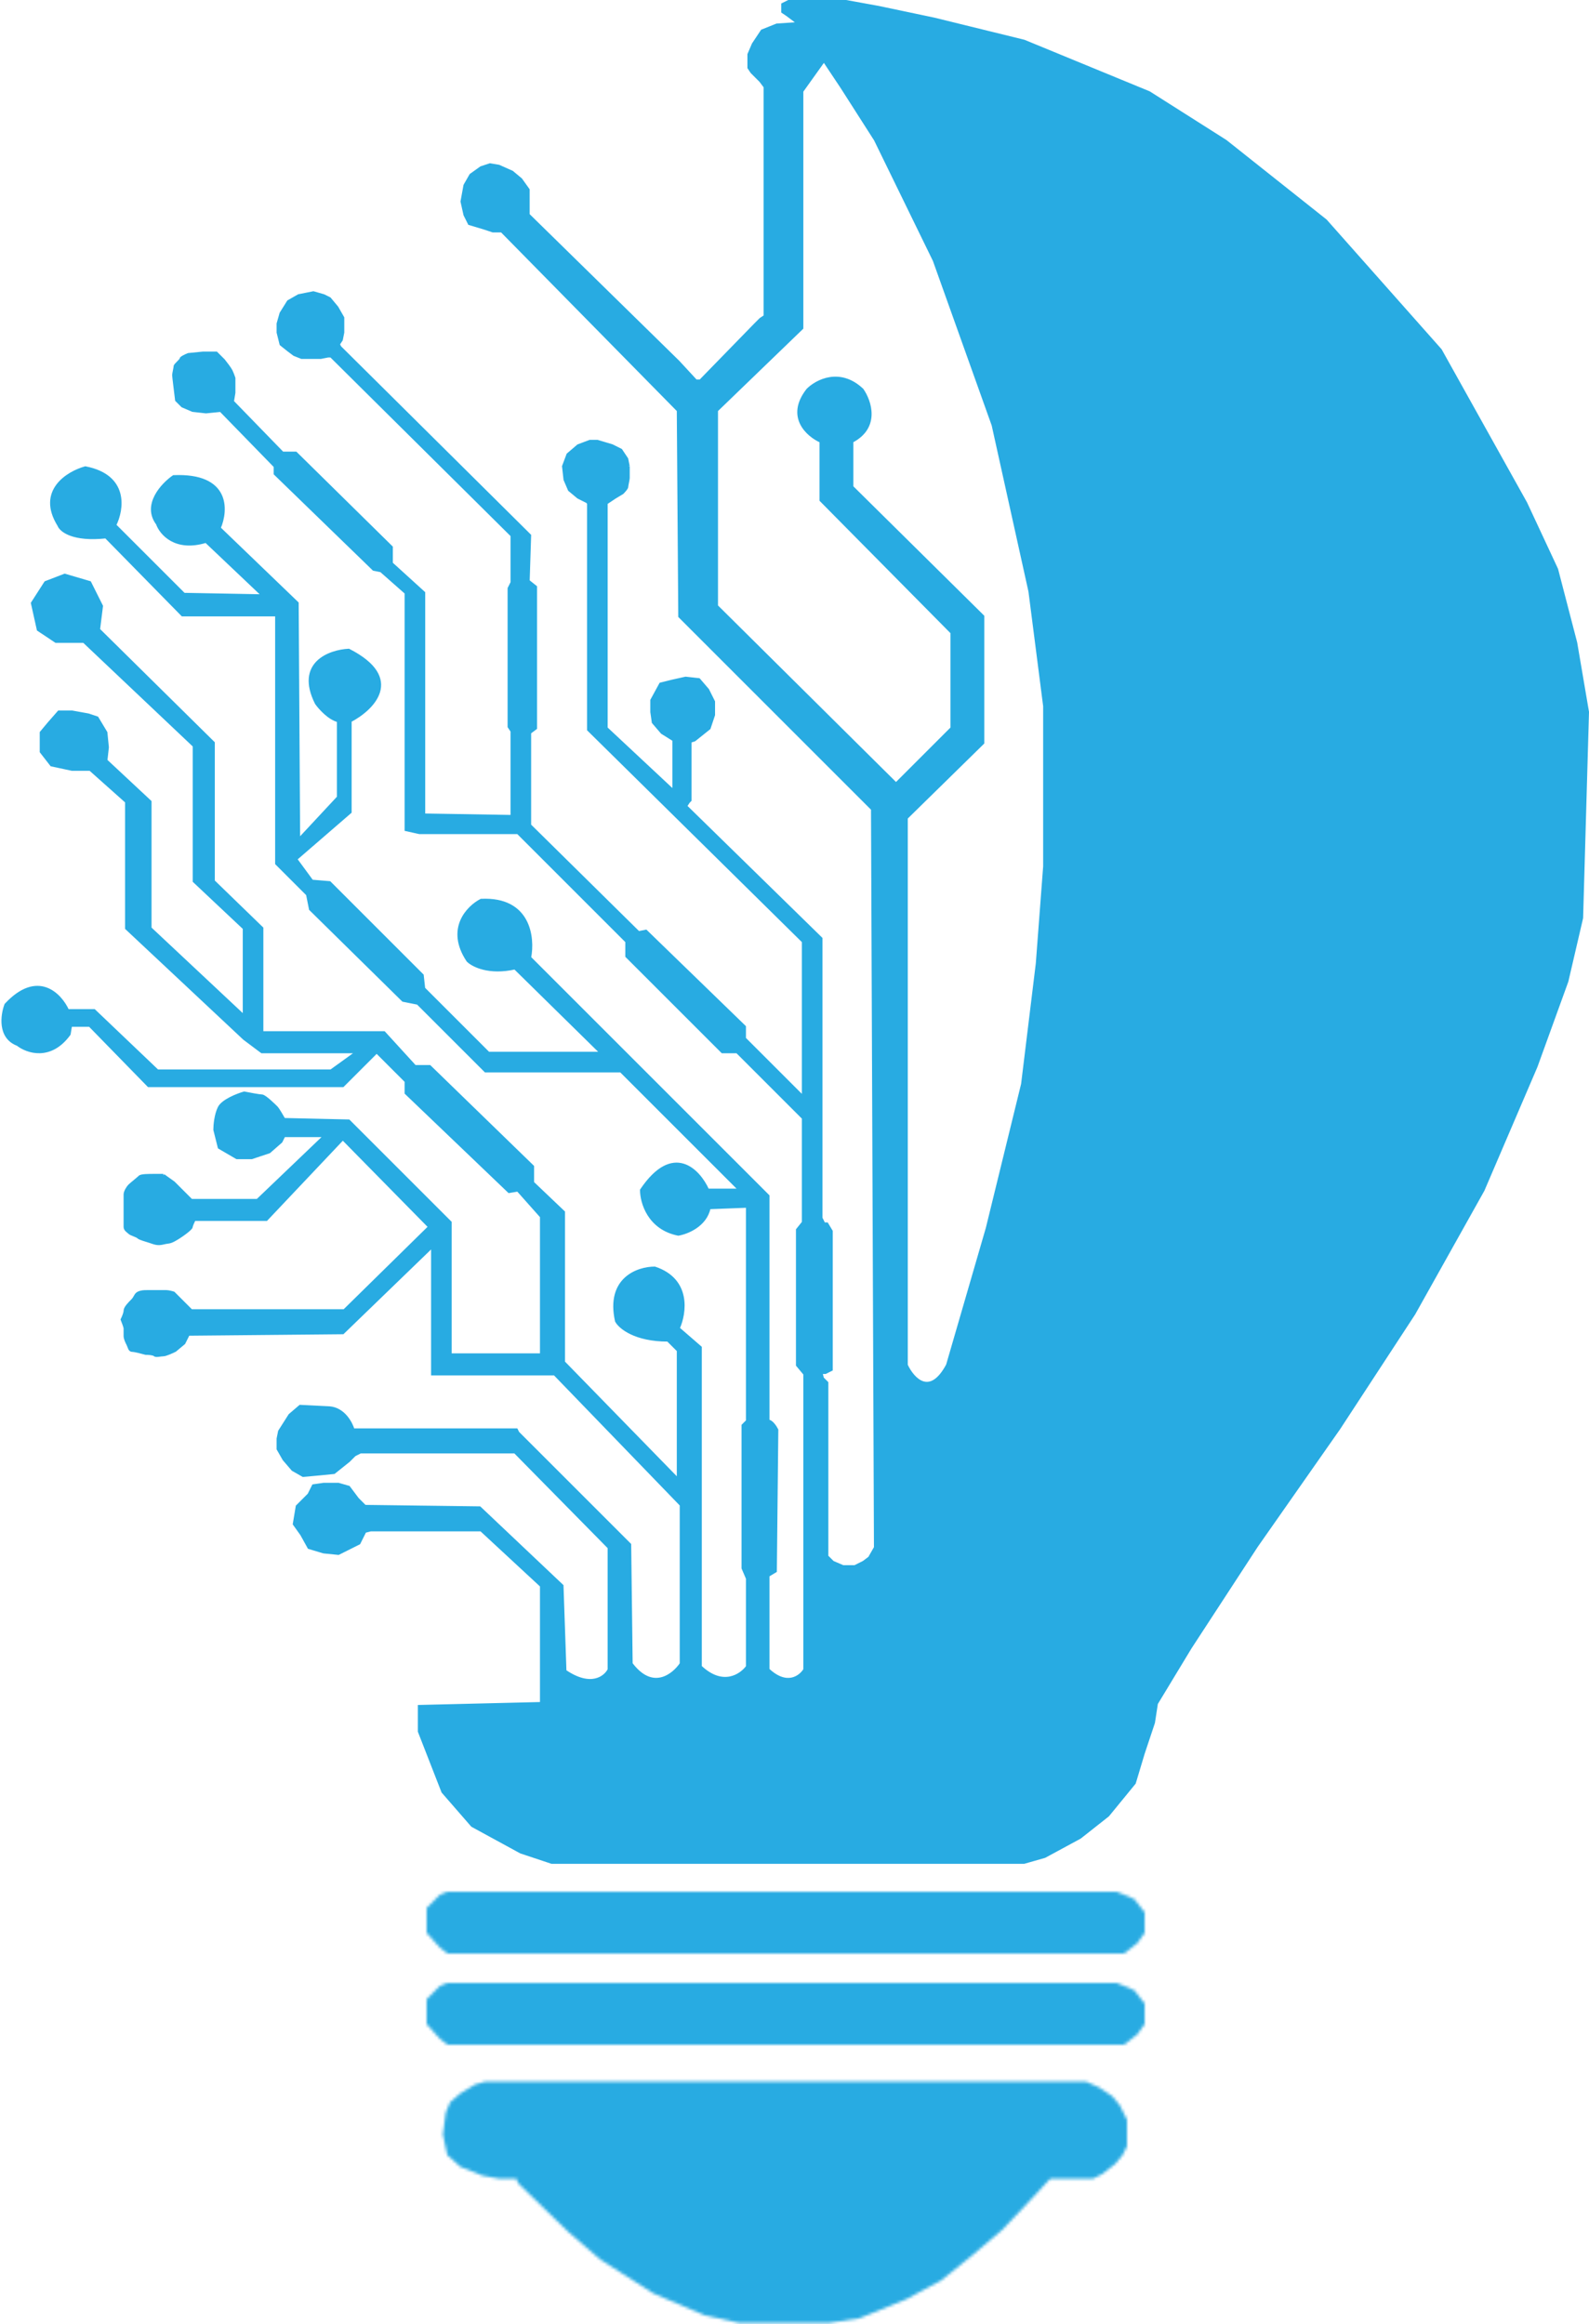
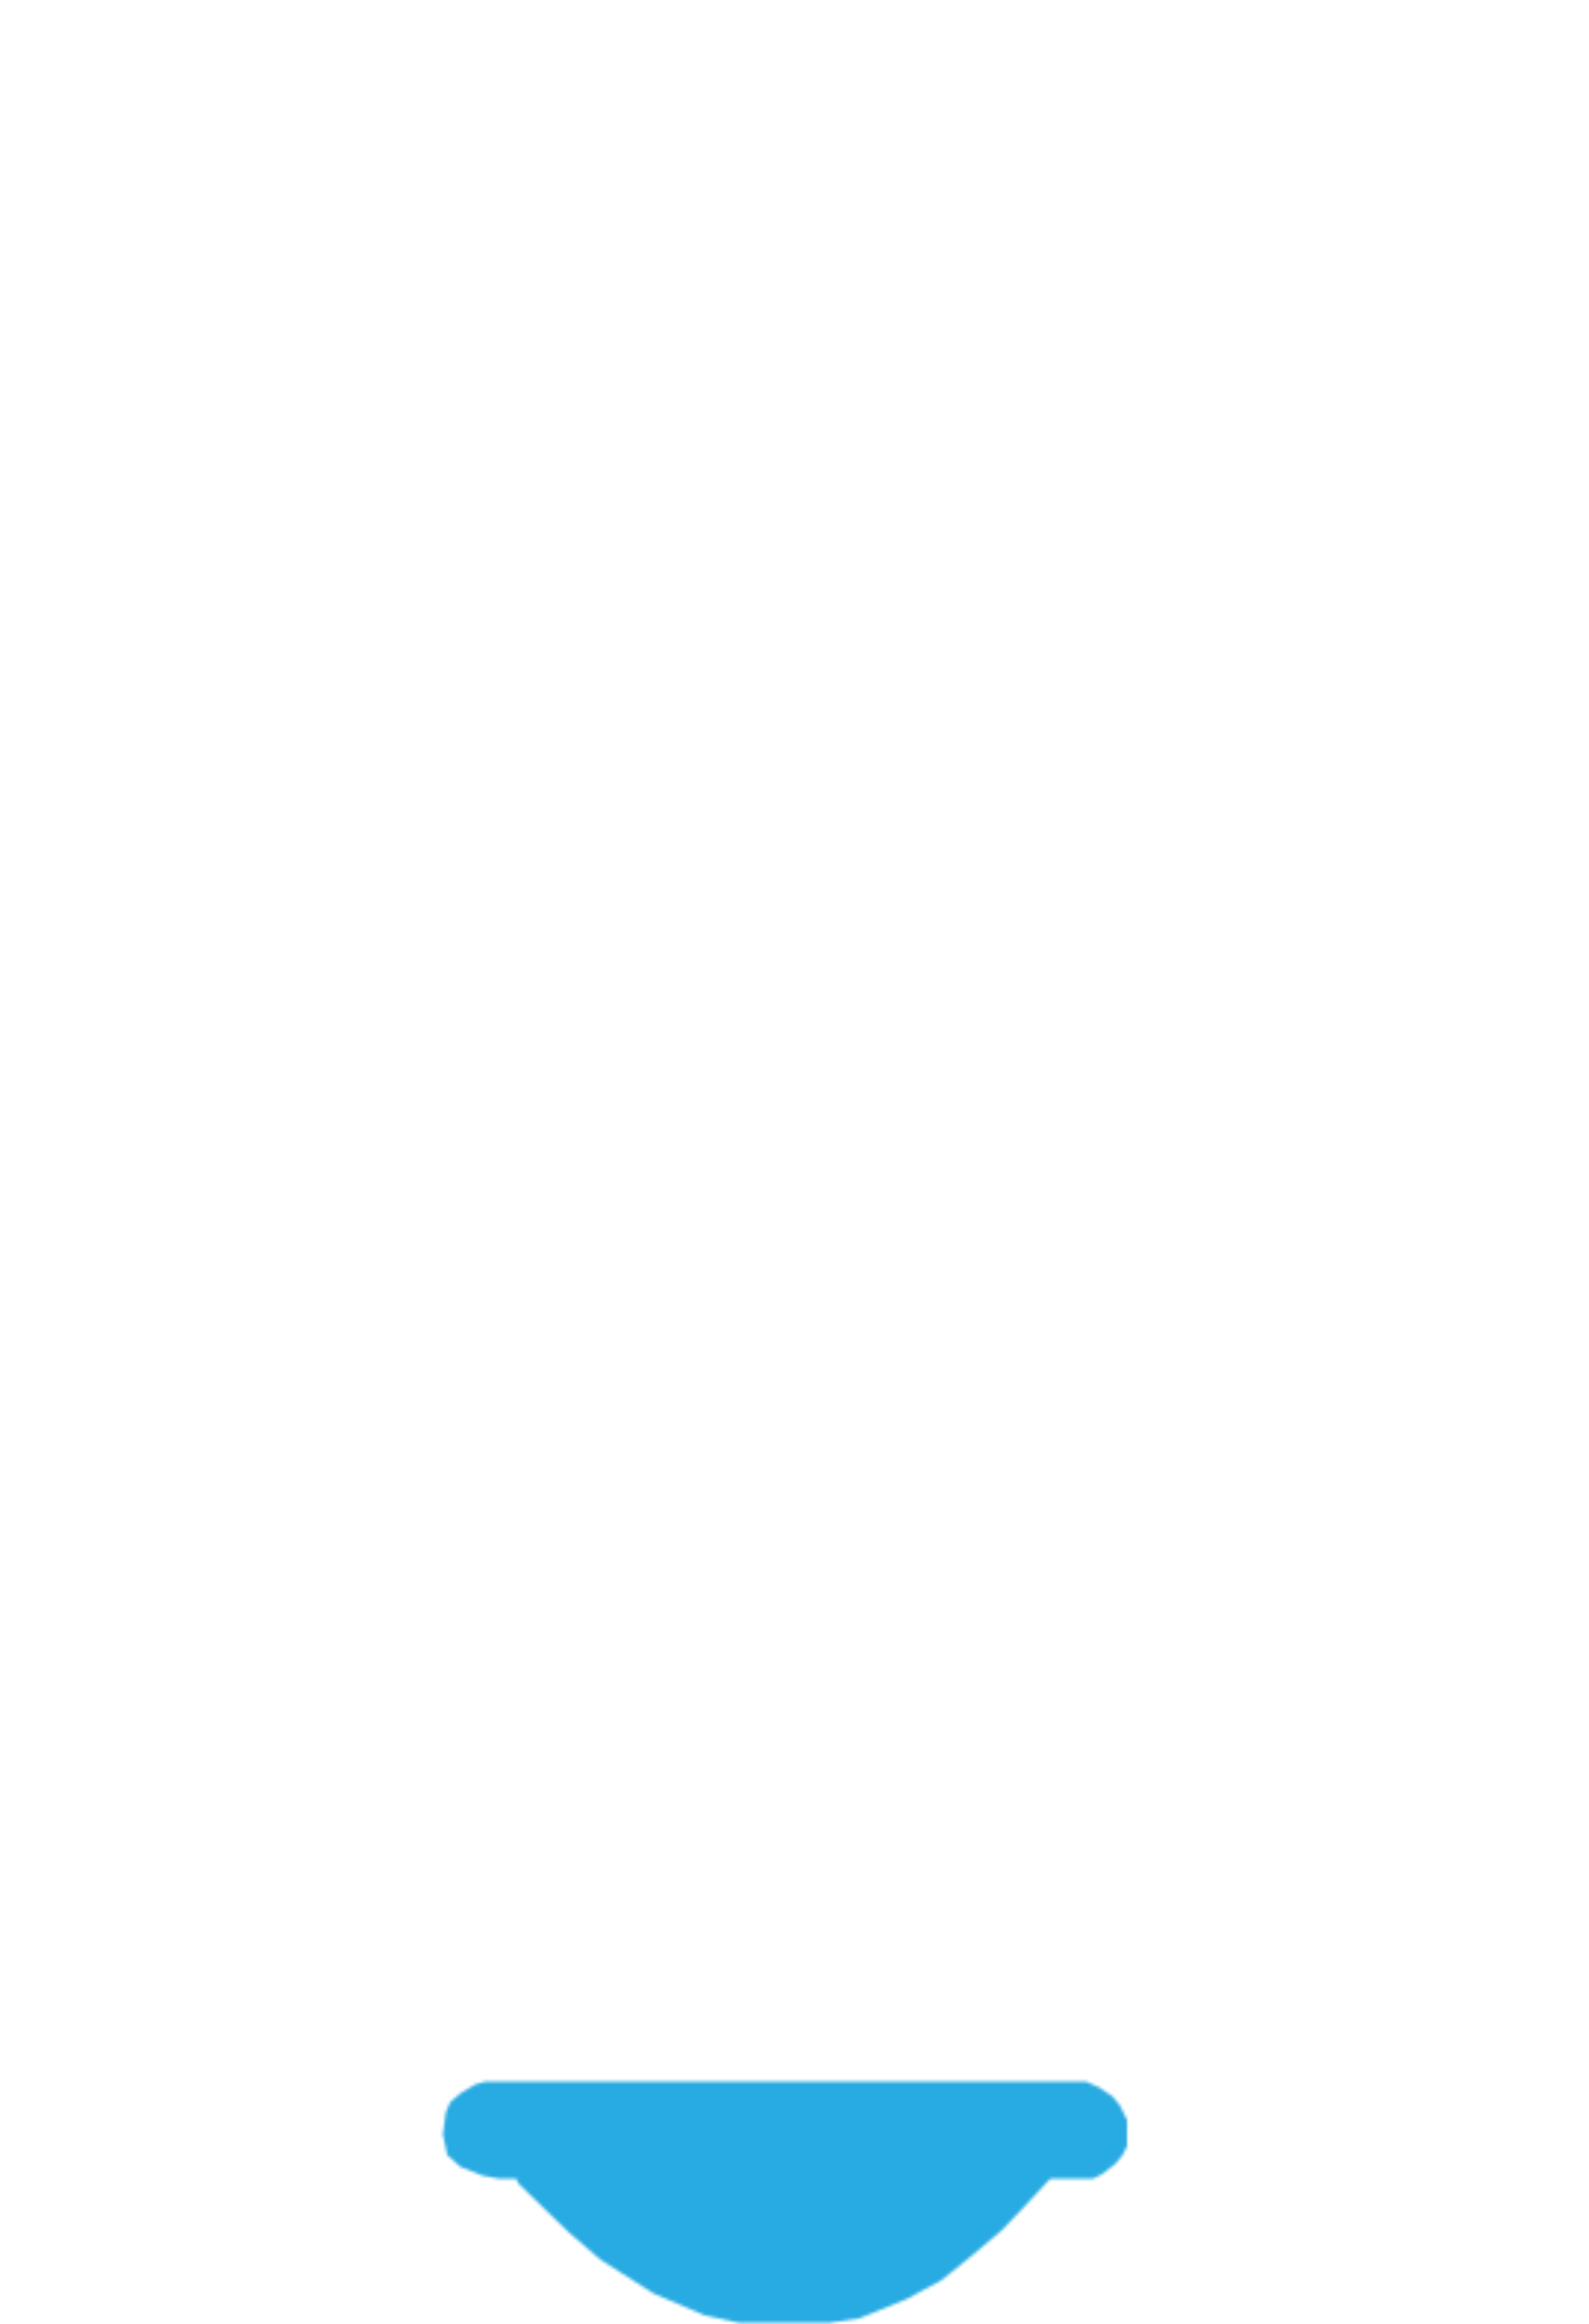
<svg xmlns="http://www.w3.org/2000/svg" width="540" height="790" viewBox="0 0 540 790" fill="none">
  <mask id="path-1-inside-1_1_15" fill="white">
    <path d="M193 758.5L176 742L175.5 740.5H169.5L164 739.5L156.5 736.5L152 732.5L150.5 725.5L151.5 718L153 714.5L156.5 711.5L161.5 708.5L165 707.5H369L373.5 709.5L378 712.5L380.5 715.5L383 720.5V729.5L381.5 732.5L379 735.5L374.5 739L371.5 740.5H357L356 741.5L350 748L340.5 758L330.5 766.5L320 775L308 781.5L292 788L282 789.5H251L239.5 787L222 779.5L204 768L193 758.5Z" />
  </mask>
  <path d="M176 742L47.928 784.691L58.343 815.935L81.976 838.873L176 742ZM193 758.5L98.976 855.373L101.792 858.106L104.761 860.671L193 758.5ZM204 768L115.761 870.171L123.122 876.528L131.317 881.764L204 768ZM222 779.5L149.317 893.264L158.646 899.224L168.821 903.585L222 779.5ZM239.5 787L186.321 911.085L198.197 916.174L210.822 918.919L239.5 787ZM251 789.5L222.322 921.419L236.495 924.5H251V789.5ZM282 789.5V924.5H292.069L302.026 923.006L282 789.5ZM292 788L312.026 921.506L327.92 919.122L342.811 913.073L292 788ZM308 781.5L358.811 906.573L365.731 903.762L372.298 900.204L308 781.5ZM320 775L384.298 893.704L395.256 887.769L404.942 879.928L320 775ZM330.5 766.5L415.442 871.428L416.7 870.41L417.933 869.362L330.5 766.5ZM340.5 758L427.933 860.862L433.417 856.2L438.375 850.981L340.5 758ZM350 748L447.875 840.981L448.542 840.279L449.198 839.568L350 748ZM356 741.5L260.541 646.041L258.632 647.949L256.802 649.932L356 741.5ZM357 740.5V605.5H301.081L261.541 645.041L357 740.5ZM371.5 740.5V875.5H403.369L431.874 861.248L371.5 740.5ZM374.5 739L434.874 859.748L446.83 853.769L457.382 845.563L374.5 739ZM379 735.5L461.882 842.063L473.383 833.118L482.71 821.925L379 735.5ZM381.5 732.5L485.21 818.925L495.241 806.888L502.248 792.874L381.5 732.5ZM383 729.5L503.748 789.874L518 761.369V729.5H383ZM383 720.5H518V688.631L503.748 660.126L383 720.5ZM380.5 715.5L501.248 655.126L494.241 641.112L484.21 629.075L380.5 715.5ZM378 712.5L481.71 626.075L469.176 611.034L452.885 600.173L378 712.5ZM373.5 709.5L448.385 597.173L438.826 590.801L428.329 586.135L373.5 709.5ZM369 707.5L423.829 584.135L397.649 572.5H369V707.5ZM165 707.5V572.5H146.093L127.913 577.694L165 707.5ZM161.5 708.5L124.413 578.694L107.302 583.583L92.043 592.738L161.5 708.5ZM156.5 711.5L87.043 595.738L77.284 601.594L68.643 609L156.5 711.5ZM153 714.5L65.143 612L41.291 632.445L28.915 661.321L153 714.5ZM151.5 718L27.415 664.821L20.129 681.823L17.684 700.158L151.5 718ZM150.5 725.5L16.684 707.658L13.588 730.879L18.497 753.786L150.5 725.5ZM152 732.5L19.997 760.786L29.262 804.023L62.311 833.4L152 732.5ZM156.5 736.5L66.811 837.4L84.45 853.079L106.362 861.844L156.5 736.5ZM164 739.5L113.862 864.844L126.48 869.891L139.85 872.322L164 739.5ZM169.5 740.5L145.35 873.322L157.327 875.5H169.5V740.5ZM175.5 740.5L303.572 697.809L272.802 605.5H175.5V740.5ZM81.976 838.873L98.976 855.373L287.024 661.627L270.024 645.127L81.976 838.873ZM104.761 860.671L115.761 870.171L292.239 665.829L281.239 656.329L104.761 860.671ZM131.317 881.764L149.317 893.264L294.683 665.736L276.683 654.236L131.317 881.764ZM168.821 903.585L186.321 911.085L292.679 662.915L275.179 655.415L168.821 903.585ZM210.822 918.919L222.322 921.419L279.678 657.581L268.178 655.081L210.822 918.919ZM251 924.5H282V654.5H251V924.5ZM302.026 923.006L312.026 921.506L271.974 654.494L261.974 655.994L302.026 923.006ZM342.811 913.073L358.811 906.573L257.189 656.427L241.189 662.927L342.811 913.073ZM372.298 900.204L384.298 893.704L255.702 656.296L243.702 662.796L372.298 900.204ZM404.942 879.928L415.442 871.428L245.558 661.572L235.058 670.072L404.942 879.928ZM417.933 869.362L427.933 860.862L253.067 655.138L243.067 663.638L417.933 869.362ZM438.375 850.981L447.875 840.981L252.125 655.019L242.625 665.019L438.375 850.981ZM449.198 839.568L455.198 833.068L256.802 649.932L250.802 656.432L449.198 839.568ZM451.459 836.959L452.459 835.959L261.541 645.041L260.541 646.041L451.459 836.959ZM357 875.5H371.5V605.5H357V875.5ZM431.874 861.248L434.874 859.748L314.126 618.252L311.126 619.752L431.874 861.248ZM457.382 845.563L461.882 842.063L296.118 628.937L291.618 632.437L457.382 845.563ZM482.71 821.925L485.21 818.925L277.79 646.075L275.29 649.075L482.71 821.925ZM502.248 792.874L503.748 789.874L262.252 669.126L260.752 672.126L502.248 792.874ZM518 729.5V720.5H248V729.5H518ZM503.748 660.126L501.248 655.126L259.752 775.874L262.252 780.874L503.748 660.126ZM484.21 629.075L481.71 626.075L274.29 798.925L276.79 801.925L484.21 629.075ZM452.885 600.173L448.385 597.173L298.615 821.827L303.115 824.827L452.885 600.173ZM428.329 586.135L423.829 584.135L314.171 830.865L318.671 832.865L428.329 586.135ZM369 572.5H165V842.5H369V572.5ZM127.913 577.694L124.413 578.694L198.587 838.306L202.087 837.306L127.913 577.694ZM92.043 592.738L87.043 595.738L225.957 827.262L230.957 824.262L92.043 592.738ZM68.643 609L65.143 612L240.857 817L244.357 814L68.643 609ZM28.915 661.321L27.415 664.821L275.585 771.179L277.085 767.679L28.915 661.321ZM17.684 700.158L16.684 707.658L284.316 743.342L285.316 735.842L17.684 700.158ZM18.497 753.786L19.997 760.786L284.003 704.214L282.503 697.214L18.497 753.786ZM62.311 833.4L66.811 837.4L246.189 635.6L241.689 631.6L62.311 833.4ZM106.362 861.844L113.862 864.844L214.138 614.156L206.638 611.156L106.362 861.844ZM139.85 872.322L145.35 873.322L193.65 607.678L188.15 606.678L139.85 872.322ZM169.5 875.5H175.5V605.5H169.5V875.5ZM47.428 783.191L47.928 784.691L304.072 699.309L303.572 697.809L47.428 783.191Z" fill="#28ABE2" mask="url(#path-1-inside-1_1_15)" />
  <mask id="path-3-inside-2_1_15" fill="white">
-     <path d="M382 695H152L149.5 693L145 688V684V679.5L149.5 675L152 674H379.5L382 675L385.5 676.5L389 681V688L386.5 691.5L382 695Z" />
-   </mask>
-   <path d="M152 695L67.666 800.417L104.645 830H152V695ZM382 695V830H428.32L464.882 801.563L382 695ZM386.5 691.5L469.382 798.063L484.916 785.981L496.354 769.967L386.5 691.5ZM389 688L498.854 766.467L524 731.263V688H389ZM389 681H524V634.68L495.563 598.118L389 681ZM385.5 676.5L492.063 593.618L470.685 566.132L438.679 552.415L385.5 676.5ZM382 675L435.179 550.915L433.666 550.267L432.138 549.656L382 675ZM379.5 674L429.638 548.656L405.499 539H379.5V674ZM152 674V539H126.001L101.862 548.656L152 674ZM149.5 675L99.362 549.656L73.634 559.947L54.041 579.541L149.5 675ZM145 679.5L49.541 584.041L10 623.581V679.5H145ZM145 688H10V739.804L44.655 778.31L145 688ZM149.5 693L49.155 783.31L56.543 791.519L65.166 798.417L149.5 693ZM152 830H382V560H152V830ZM464.882 801.563L469.382 798.063L303.618 584.937L299.118 588.437L464.882 801.563ZM496.354 769.967L498.854 766.467L279.146 609.533L276.646 613.033L496.354 769.967ZM524 688V681H254V688H524ZM495.563 598.118L492.063 593.618L278.937 759.382L282.437 763.882L495.563 598.118ZM438.679 552.415L435.179 550.915L328.821 799.085L332.321 800.585L438.679 552.415ZM432.138 549.656L429.638 548.656L329.362 799.344L331.862 800.344L432.138 549.656ZM379.5 539H152V809H379.5V539ZM101.862 548.656L99.362 549.656L199.638 800.344L202.138 799.344L101.862 548.656ZM54.041 579.541L49.541 584.041L240.459 774.959L244.959 770.459L54.041 579.541ZM10 679.5V684H280V679.5H10ZM10 684V688H280V684H10ZM44.655 778.31L49.155 783.31L249.845 602.69L245.345 597.69L44.655 778.31ZM65.166 798.417L67.666 800.417L236.334 589.583L233.834 587.583L65.166 798.417Z" fill="#28ABE2" mask="url(#path-3-inside-2_1_15)" />
+     </mask>
  <mask id="path-5-inside-3_1_15" fill="white">
    <path d="M382 664H152L149.5 662L145 657V653V648.5L149.5 644L152 643H379.5L382 644L385.5 645.5L389 650V657L386.5 660.5L382 664Z" />
  </mask>
-   <path d="M152 664L67.666 769.417L104.645 799H152V664ZM382 664V799H428.32L464.882 770.563L382 664ZM386.5 660.5L469.382 767.063L484.916 754.981L496.354 738.967L386.5 660.5ZM389 657L498.854 735.467L524 700.263V657H389ZM389 650H524V603.68L495.563 567.118L389 650ZM385.5 645.5L492.063 562.618L470.685 535.132L438.679 521.415L385.5 645.5ZM382 644L435.179 519.915L433.666 519.267L432.138 518.656L382 644ZM379.5 643L429.638 517.656L405.499 508H379.5V643ZM152 643V508H126.001L101.862 517.656L152 643ZM149.5 644L99.362 518.656L73.634 528.947L54.041 548.541L149.5 644ZM145 648.5L49.541 553.041L10 592.581V648.5H145ZM145 657H10V708.804L44.655 747.31L145 657ZM149.5 662L49.155 752.31L56.543 760.519L65.166 767.417L149.5 662ZM152 799H382V529H152V799ZM464.882 770.563L469.382 767.063L303.618 553.937L299.118 557.437L464.882 770.563ZM496.354 738.967L498.854 735.467L279.146 578.533L276.646 582.033L496.354 738.967ZM524 657V650H254V657H524ZM495.563 567.118L492.063 562.618L278.937 728.382L282.437 732.882L495.563 567.118ZM438.679 521.415L435.179 519.915L328.821 768.085L332.321 769.585L438.679 521.415ZM432.138 518.656L429.638 517.656L329.362 768.344L331.862 769.344L432.138 518.656ZM379.5 508H152V778H379.5V508ZM101.862 517.656L99.362 518.656L199.638 769.344L202.138 768.344L101.862 517.656ZM54.041 548.541L49.541 553.041L240.459 743.959L244.959 739.459L54.041 548.541ZM10 648.5V653H280V648.5H10ZM10 653V657H280V653H10ZM44.655 747.31L49.155 752.31L249.845 571.69L245.345 566.69L44.655 747.31ZM65.166 767.417L67.666 769.417L236.334 558.583L233.834 556.583L65.166 767.417Z" fill="#28ABE2" mask="url(#path-5-inside-3_1_15)" />
-   <path fill-rule="evenodd" clip-rule="evenodd" d="M142.5 580V588.5L150.5 609L160.5 620.5L177 629.5L187.5 633H348L355 631L367 624.5L376.5 617L385.5 606L388.5 596L392 585.5L393 579L404.5 560L427 525.5L455 485.5L480.5 446.5L504 404.5L522 362.5L532.5 333.5L537.5 312L539.5 242L535.5 218.5L529 193.5L518.5 171L489.5 119L450.5 75L416.5 48L390.5 31.5L348 14L317.5 6.5L298.5 2.5L287.5 0.5H268L266 1.5V4L267.5 5L271.5 8L264 8.5L259 10.5L256 15L254.5 18.5V23L255.5 24.5L256.5 25.5L257.5 26.5L258.5 27.5L260 29.5V104.5V107.5L258.5 108.5L256.5 110.5L238 129.5H236.5L230.5 123L179.5 73V64.5L177 61L174 58.5L169.5 56.5L166.5 56L163.5 57L160 59.5L158 63L157 68.5L158 73L159.5 76L164.5 77.5L167.5 78.5H170.5L230.5 139.5L231 209.5L257 235.5L296.5 275L297.5 526L295.5 529.5L293.5 531L290.5 532.5H286.5L283 531L281 529V470L279.5 468.5L279 466.5H280.5L282.5 465.5V463V418.5L281 416H280L279 414V319L233 274L234 272.5L234.5 272V254.5V252L236 251.5L238.5 249.5L241 247.5L242.5 243V238.5L240.5 234.5L237.5 231L233 230.5L228.5 231.5L224.5 232.5L221.5 238V242L222 245.5L225 249L229 251.5V269L206 247.5V171L209 169L211.5 167.5C212 167 213 165.9 213 165.5C213 165 213.5 163 213.5 162.5V158.5L213 156L211 153L208 151.5L203 150H200.5L196.5 151.5L193 154.5L191.5 158.5L192 163L193.5 166.5L196.5 169L199.5 170.5L200 171V248L273 320V373L253 353V349L219.5 316.5L217 317L180 280.5V249L182 247.5V199.5L179.5 197.5L180 182L179 181L115.5 118L115 117L116 115.5L116.5 113V108L114.5 104.5L112 101.5L110 100.5L106.5 99.5L104 100L101.5 100.5L98 102.5L95.5 106.5L94.5 110V113L95 115L95.5 117L98 119L100 120.5L102.5 121.5H106H109L111.5 121H112.5L174 182V198L173 200V247L174 248.5V277.5L144 277V201.5L133 191.5V186L100.5 154H96L79 136.5L79.5 133.5V128.5C79.333 128 78.9 126.8 78.5 126C78.1 125.2 76.667 123.333 76 122.5L73.5 120H69L64 120.5C63.167 120.833 61.5 121.6 61.5 122C61.5 122.5 59.5 124 59.5 124.5C59.5 125 59 127 59 127.5C59 127.9 59.667 133.333 60 136L62 138L65.5 139.5L70 140L75 139.5L93.5 158.5V161L127 193.5L129.5 194L138 201.5V282L142.5 283H176L213 320V325L245.5 357.5H250.5L273 380V415.5L271 418V464L273.5 467V567.5C272 570 267.4 573.5 261 567.5V535.5L263.5 534L264 486C263.5 485 262.2 483 261 483V406.5L180 325.5C181.333 318.667 179.9 305.2 163.5 306C159 308.333 151.8 315.7 159 326.5C160.667 328.167 166.2 331 175 329L204.5 358H166L144 336L143.5 331.5L112 300L106 299.5L100.5 292L119 276V245C126.667 241 137.3 230.6 118.5 221C112 221.333 100.7 225.4 107.5 239C108.667 240.667 111.8 244.2 115 245V271L101.5 285.5L101 205L74.5 179.5C77.167 173.333 77.8 161.2 59 162C55.167 164.667 48.7 171.6 53.5 178C54.667 181.333 59.6 187.2 70 184L89.5 202.5L62.5 202L39 178.5C41.667 173.167 43.4 161.8 29 159C23 160.667 12.8 166.9 20 178.5C20.667 180.333 24.8 183.7 36 182.5L62 209H94V293.5L104.5 304L105.5 309L137 340L142 341L165 364H211L251.5 404.5H240.5C237.5 397.833 228.8 388.5 218 404.5C218 408.667 220.5 417.5 230.5 419.5C233.5 419 239.8 416.5 241 410.5L254 410V483L252.5 484.5V533L254 536.5V566.5C251.833 569.5 245.6 573.7 238 566.5V458L230.5 451.5C232.833 446.333 234.5 435 222.5 431C216.833 431 206.3 434.6 209.5 449C210.667 451.167 215.8 455.5 227 455.5L230.5 459V503L191.5 463V412L181 402V396.5L146 362.5H141L130.5 351H89V315.5L72.5 299.5V252.5L33.5 214L34.5 206L30.5 198L22 195.5L15.5 198L11 205L13 214L19 218H24H26.5H28.5L66 253.5V299.5L83 315.5V345.5L51 315.5V272.5L36 258.5L36.5 254L36 249L33 244L30 243L24.5 242H20L16.5 246L14 249V255.5L17.5 260L24.5 261.5H30.658L43 272.5V315.5L83 353L89 357.5H121.5L112.5 364H53.5L32 343.5H23C20.5 338 12.8 329.9 2 341.5C0.667 345 -0.4 352.6 6 355C9.167 357.5 17.1 360.3 23.5 351.5L24 348.5H30.5L50.5 369H116.5L128 357.5L138 367.5V371.5L173 405L176 404.5L184 413.5V460.5H153V415.5L118.5 381L96.5 380.5C95.833 379.333 94.4 376.9 94 376.5C93.5 376 90 372.5 89 372.5C88.2 372.5 84.667 371.833 83 371.5C80.667 372.167 75.7 374.1 74.5 376.5C73.3 378.9 73 382.5 73 384L74.5 390L80.5 393.5H85.5L91.5 391.5L95.5 388L96.5 386H110.5L87.5 408H65L59 402L55.5 399.5H52.5C50.5 399.5 48 399.5 47.5 400C47 400.5 44.5 402.5 44 403C43.5 403.5 42.5 405 42.5 406V409.5V413.5V417C42.5 418 43.5 418.5 44 419C44.5 419.5 46.5 420 47 420.5C47.5 421 49.5 421.5 51 422C52.5 422.5 53.5 423 55.5 422.5C57.5 422 57.5 422.5 60 421C62.5 419.5 65 417.5 65 417C65 416.6 65.667 415.167 66 414.5H90.5L116.5 387L146 417L117 445.5H65L59 439.5C58.5 439.333 57.3 439 56.5 439H52.5H50C49 439 48 439 47 439.5C46 440 46 441 45 442C44 443 42.5 444.5 42.5 445.5C42.5 446.3 41.833 447.833 41.5 448.5C41.833 449.333 42.5 451.1 42.5 451.5V454C42.5 455 43 456 43.5 457C44 458 44 459 45 459C45.8 459 48.333 459.667 49.5 460C50.333 460 52.1 460.1 52.5 460.5C53 461 54.5 460.5 55.5 460.5C56.3 460.5 58.5 459.5 59.5 459L62.5 456.5L64 453.5L116.5 453L147 423.5V467H188.5L231.5 511.5V565.5C228.833 569.5 221.7 575.1 214.5 565.5L214 525L176 487L175.5 486H120C119.333 483.667 116.8 478.9 112 478.5L102 478L98.5 481L95 486.5L94.5 489V492.5L96.5 496L99.5 499.5L103 501.5L108.5 501L113.5 500.5L118.5 496.5L120.5 494.5L122.5 493.5H175L207 526V567.5C205.667 570.167 200.8 574 192 568L191 539L163 512.5L124 512L121.5 509.5L118.5 505.5L115 504.5H110L106.5 505L105 508L101 512L100 518L102.5 521.5L105 526L110 527.5L115 528L122 524.5L124 520.5L126 520H163.5L184 539V579L142.5 580ZM272.5 111.5V31L280 20.5L286 29.5L297.5 47.5L317.5 88.5L337.5 144.5L350 201L355 240V294.5L352.5 327.5L347.5 368.5L335.5 417.5L322 464C316 475.2 310.167 468.667 308 464V278L334 252.5V209.5L289.5 165.5V150C298.7 145.2 295.667 136.333 293 132.5C285.4 125.3 277.5 129.5 274.5 132.5C267.3 141.7 274.5 148 279 150V170L323.5 215V247.5L304.5 266.5L243.5 206V139.5L272.5 111.5Z" fill="#28ABE2" />
-   <path d="M213.5 162.5C213.5 163 213 165 213 165.5C213 165.9 212 167 211.5 167.5L209 169L206 171V247.5L229 269V251.5L225 249L222 245.5L221.5 242V238L224.5 232.5L228.5 231.5L233 230.5L237.5 231L240.5 234.5L242.5 238.5V243L241 247.5L238.5 249.5L236 251.5L234.5 252V254.5V272L234 272.5L233 274L279 319V414L280 416H281L282.5 418.5V463V465.5L280.5 466.5H279L279.5 468.5L281 470V529L283 531L286.5 532.5H290.5L293.5 531L295.5 529.5L297.5 526L296.5 275L257 235.5L231 209.5L230.5 139.5L170.5 78.5H167.5L164.5 77.5L159.5 76L158 73L157 68.5L158 63L160 59.5L163.5 57L166.5 56L169.5 56.5L174 58.5L177 61L179.5 64.5V73L230.5 123L236.5 129.5H238L256.5 110.5L258.5 108.5L260 107.5V104.5V29.5L258.5 27.5L257.5 26.5L256.5 25.5L255.5 24.5L254.5 23V18.5L256 15L259 10.5L264 8.5L271.5 8L267.5 5L266 4V1.5L268 0.5H287.5L298.5 2.5L317.5 6.5L348 14L390.5 31.5L416.5 48L450.5 75L489.5 119L518.5 171L529 193.5L535.5 218.5L539.5 242L537.5 312L532.5 333.5L522 362.5L504 404.5L480.5 446.5L455 485.5L427 525.5L404.5 560L393 579L392 585.5L388.5 596L385.5 606L376.5 617L367 624.5L355 631L348 633H187.5L177 629.5L160.5 620.5L150.5 609L142.5 588.5V580L184 579V539L163.5 520H126L124 520.5L122 524.5L115 528L110 527.5L105 526L102.5 521.5L100 518L101 512L105 508L106.5 505L110 504.5H115L118.5 505.5L121.5 509.5L124 512L163 512.5L191 539L192 568C200.8 574 205.667 570.167 207 567.5V526L175 493.5H122.5L120.5 494.5L118.5 496.5L113.5 500.5L108.5 501L103 501.5L99.5 499.5L96.5 496L94.5 492.5V489L95 486.5L98.5 481L102 478L112 478.5C116.8 478.9 119.333 483.667 120 486H175.5L176 487L214 525L214.5 565.5C221.7 575.1 228.833 569.5 231.5 565.5V511.5L188.5 467H147V423.5L116.5 453L64 453.5L62.5 456.5L59.5 459C58.5 459.5 56.3 460.5 55.5 460.5C54.5 460.5 53 461 52.5 460.5C52.1 460.1 50.333 460 49.5 460C48.333 459.667 45.8 459 45 459C44 459 44 458 43.5 457C43 456 42.5 455 42.5 454M213.5 162.5C213.5 162.1 213.5 159.667 213.5 158.5M213.5 162.5V158.5M213.5 158.5L213 156L211 153L208 151.5L203 150H200.5L196.5 151.5L193 154.5L191.5 158.5L192 163L193.5 166.5L196.5 169L199.5 170.5L200 171V248L273 320V373L253 353V349L219.5 316.5L217 317L180 280.5V249L182 247.5V199.5L179.5 197.5L180 182L179 181L115.5 118L115 117L116 115.5L116.5 113V108L114.5 104.5L112 101.5L110 100.5L106.5 99.5L104 100L101.5 100.5L98 102.5L95.5 106.5L94.5 110V113L95 115L95.5 117L98 119L100 120.5L102.5 121.5H106H109L111.5 121H112.5L174 182V198L173 200V247L174 248.5V277.5L144 277V201.5L133 191.5V186L100.5 154H96L79 136.5L79.5 133.5V128.5C79.333 128 78.9 126.8 78.5 126C78.1 125.2 76.667 123.333 76 122.5L73.5 120H69L64 120.5C63.167 120.833 61.5 121.6 61.5 122C61.5 122.5 59.5 124 59.5 124.5C59.5 125 59 127 59 127.5C59 127.9 59.667 133.333 60 136L62 138L65.5 139.5L70 140L75 139.5L93.5 158.5V161L127 193.5L129.5 194L138 201.5V282L142.5 283H176L213 320V325L245.5 357.5H250.5L273 380V415.5L271 418V464L273.5 467V567.5C272 570 267.4 573.5 261 567.5V535.5L263.5 534L264 486C263.5 485 262.2 483 261 483V406.5L180 325.5C181.333 318.667 179.9 305.2 163.5 306C159 308.333 151.8 315.7 159 326.5C160.667 328.167 166.2 331 175 329L204.5 358H166L144 336L143.5 331.5L112 300L106 299.5L100.5 292L119 276V245C126.667 241 137.3 230.6 118.5 221C112 221.333 100.7 225.4 107.5 239C108.667 240.667 111.8 244.2 115 245V271L101.5 285.5L101 205L74.5 179.5C77.167 173.333 77.8 161.2 59 162C55.167 164.667 48.7 171.6 53.5 178C54.667 181.333 59.6 187.2 70 184L89.5 202.5L62.5 202L39 178.5C41.667 173.167 43.4 161.8 29 159C23 160.667 12.8 166.9 20 178.5C20.667 180.333 24.8 183.7 36 182.5L62 209H94V293.5L104.5 304L105.5 309L137 340L142 341L165 364H211L251.5 404.5H240.5C237.5 397.833 228.8 388.5 218 404.5C218 408.667 220.5 417.5 230.5 419.5C233.5 419 239.8 416.5 241 410.5L254 410V483L252.5 484.5V533L254 536.5V566.5C251.833 569.5 245.6 573.7 238 566.5V458L230.5 451.5C232.833 446.333 234.5 435 222.5 431C216.833 431 206.3 434.6 209.5 449C210.667 451.167 215.8 455.5 227 455.5L230.5 459V503L191.5 463V412L181 402V396.5L146 362.5H141L130.5 351H89V315.5L72.5 299.5V252.5L33.5 214L34.5 206L30.5 198L22 195.5L15.5 198L11 205L13 214L19 218H24H26.5H28.5L66 253.5V299.5L83 315.5V345.5L51 315.5V272.5L36 258.5L36.5 254L36 249L33 244L30 243L24.5 242H20L16.5 246L14 249V255.5L17.5 260L24.5 261.5H30.658L43 272.5V315.5L83 353L89 357.5H121.5L112.5 364H53.5L32 343.5H23C20.5 338 12.8 329.9 2 341.5C0.667 345 -0.4 352.6 6 355C9.167 357.5 17.1 360.3 23.5 351.5L24 348.5H30.5L50.5 369H116.5L128 357.5L138 367.5V371.5L173 405L176 404.5L184 413.5V460.5H153V415.5L118.5 381L96.5 380.5C95.833 379.333 94.4 376.9 94 376.5C93.5 376 90 372.5 89 372.5C88.2 372.5 84.667 371.833 83 371.5C80.667 372.167 75.7 374.1 74.5 376.5C73.3 378.9 73 382.5 73 384L74.5 390L80.5 393.5H85.5L91.5 391.5L95.5 388L96.5 386H110.5L87.5 408H65L59 402L55.5 399.5M55.5 399.5C55.167 399.5 54.1 399.5 52.5 399.5M55.5 399.5H52.5M52.5 399.5C50.5 399.5 48 399.5 47.5 400C47 400.5 44.5 402.5 44 403C43.5 403.5 42.5 405 42.5 406M42.5 406C42.5 407 42.5 408 42.5 409.5M42.5 406V409.5M42.5 409.5C42.5 411 42.5 412.5 42.5 413.5M42.5 409.5V413.5M42.5 413.5C42.5 414.5 42.5 416 42.5 417M42.5 413.5V417M42.5 417C42.5 418 43.5 418.5 44 419C44.5 419.5 46.5 420 47 420.5C47.5 421 49.5 421.5 51 422C52.5 422.5 53.5 423 55.5 422.5C57.5 422 57.5 422.5 60 421C62.5 419.5 65 417.5 65 417C65 416.6 65.667 415.167 66 414.5H90.5L116.5 387L146 417L117 445.5H65L59 439.5C58.5 439.333 57.3 439 56.5 439M56.5 439C55.5 439 53.5 439 52.5 439M56.5 439H52.5M52.5 439C51.5 439 51 439 50 439M52.5 439H50M50 439C49 439 48 439 47 439.5C46 440 46 441 45 442C44 443 42.5 444.5 42.5 445.5C42.5 446.3 41.833 447.833 41.5 448.5C41.833 449.333 42.5 451.1 42.5 451.5M42.5 451.5C42.5 452 42.5 453 42.5 454M42.5 451.5V454M272.5 31V111.5L243.5 139.5V206L304.5 266.5L323.5 247.5V215L279 170V150C274.5 148 267.3 141.7 274.5 132.5C277.5 129.5 285.4 125.3 293 132.5C295.667 136.333 298.7 145.2 289.5 150V165.5L334 209.5V252.5L308 278V464C310.167 468.667 316 475.2 322 464L335.5 417.5L347.5 368.5L352.5 327.5L355 294.5V240L350 201L337.5 144.5L317.5 88.5L297.5 47.5L286 29.5L280 20.5L272.5 31Z" stroke="#28ABE2" />
</svg>